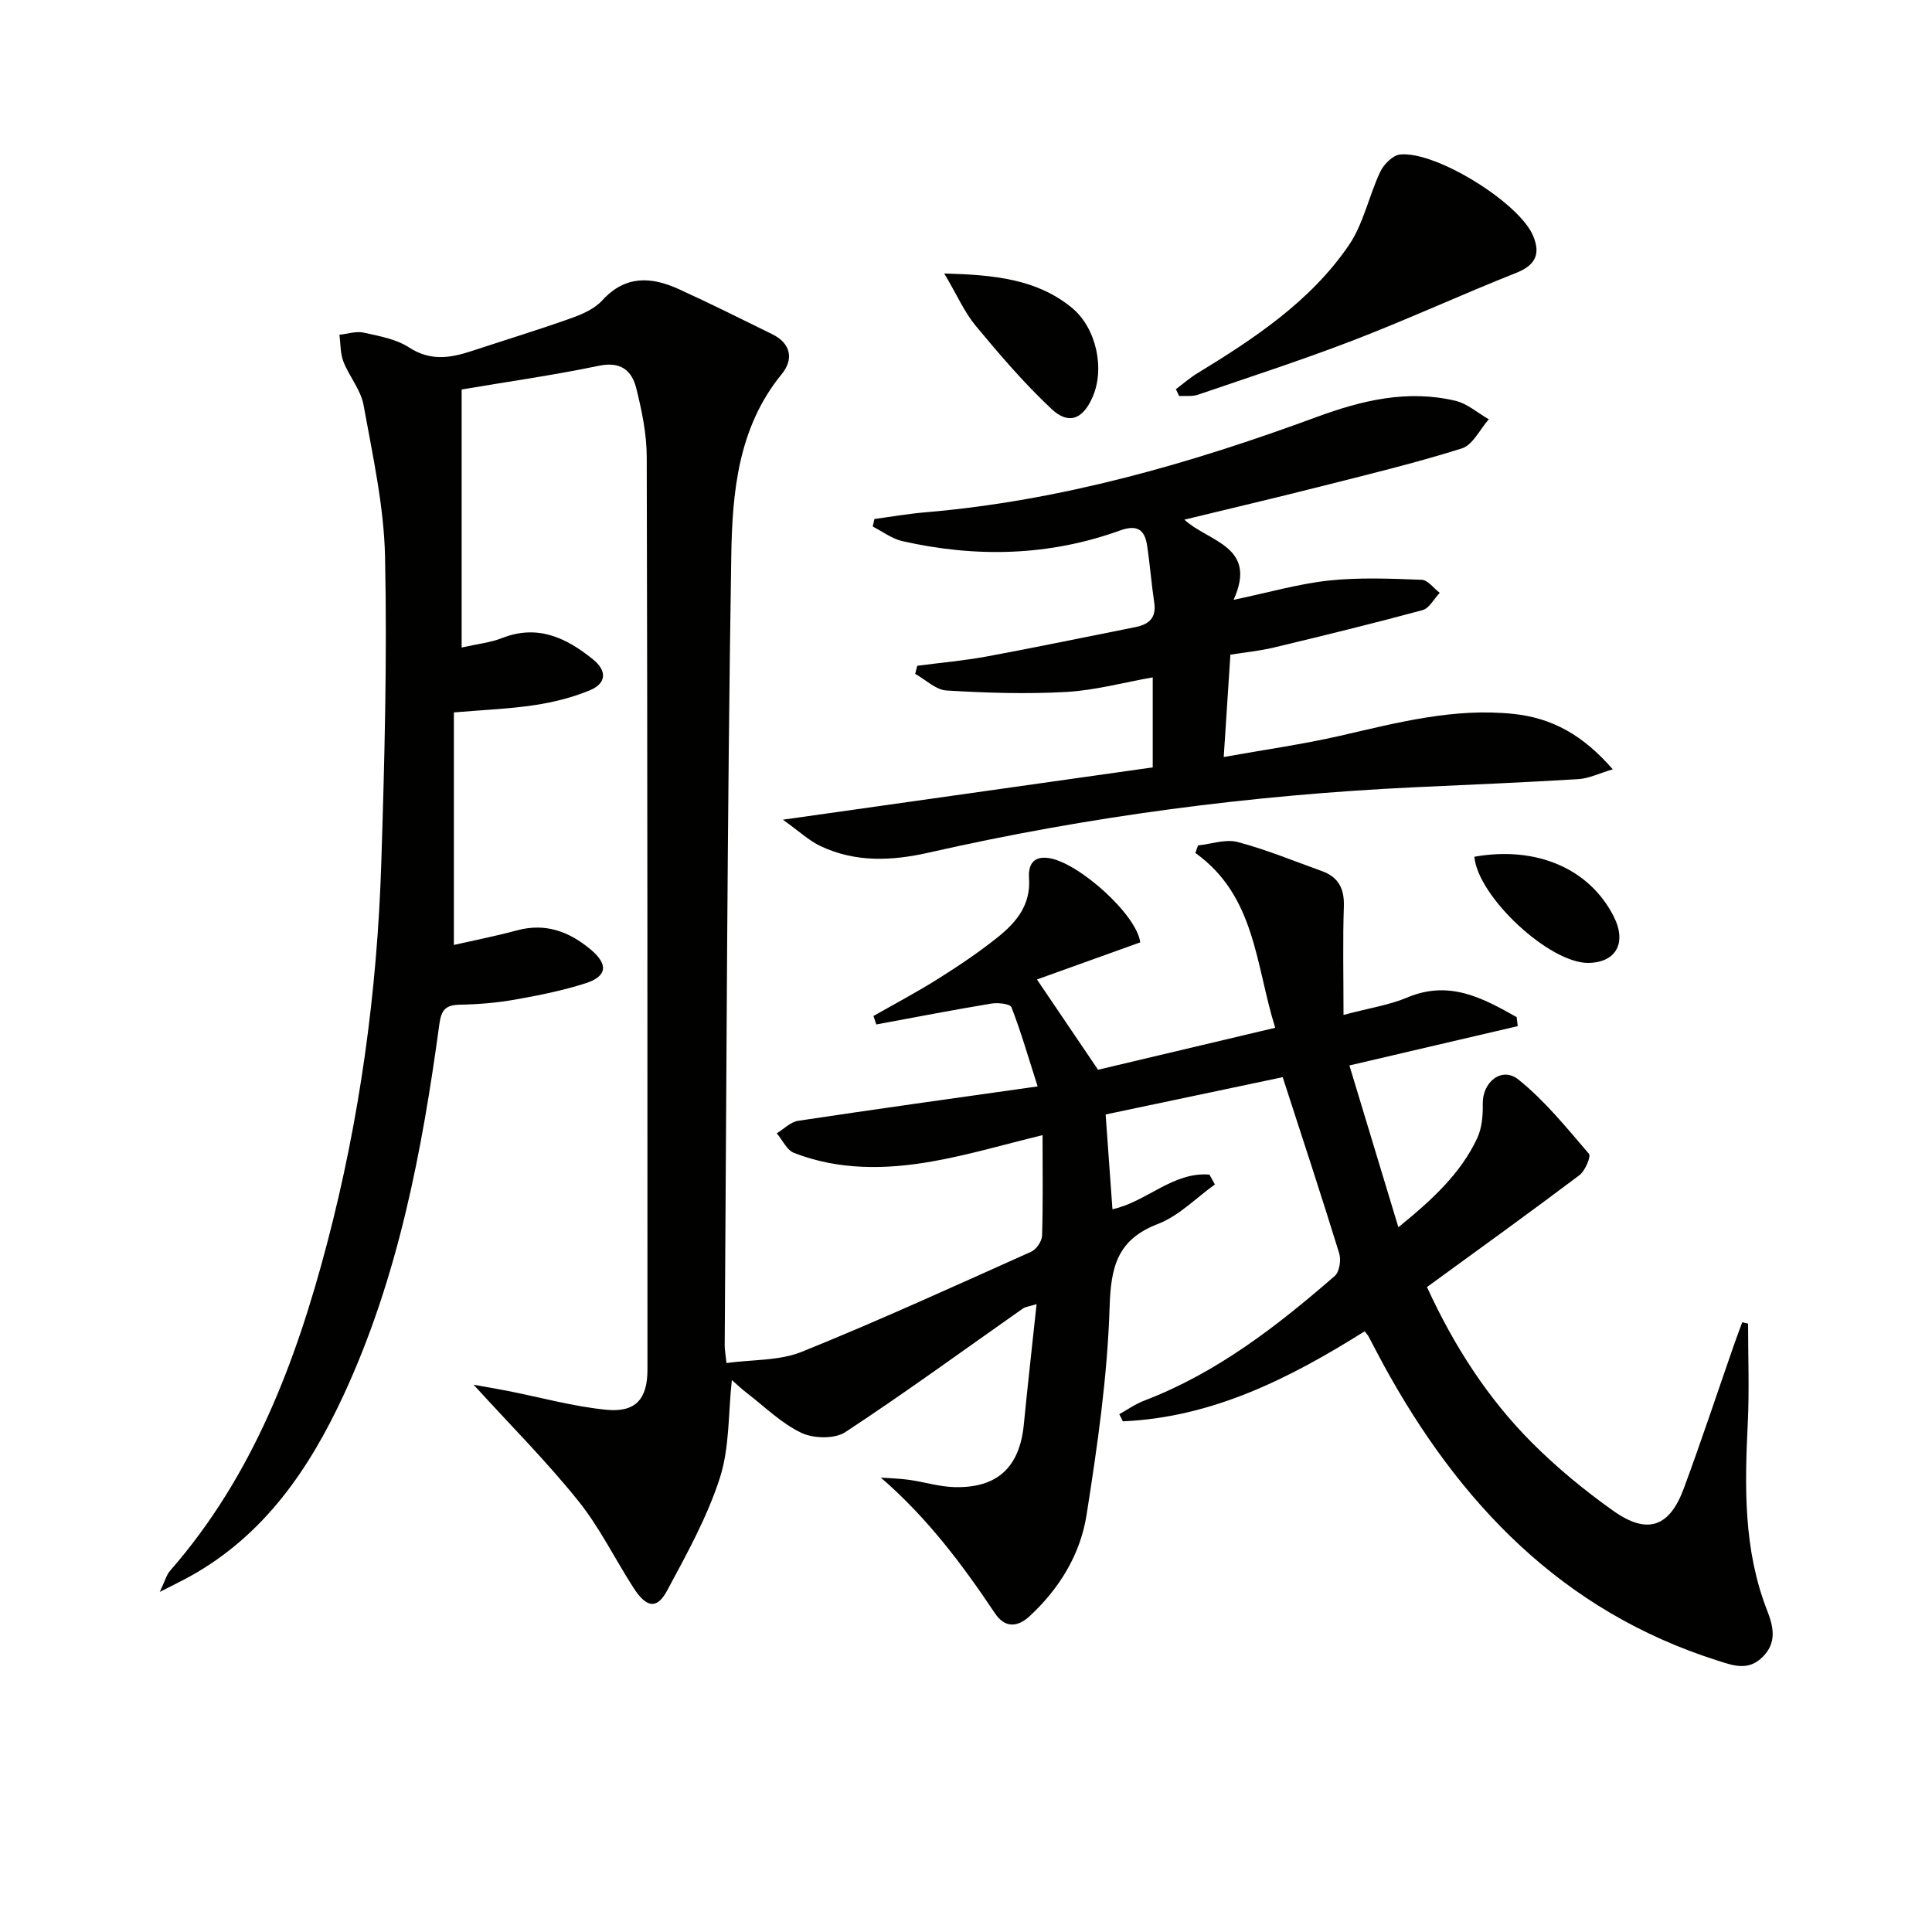
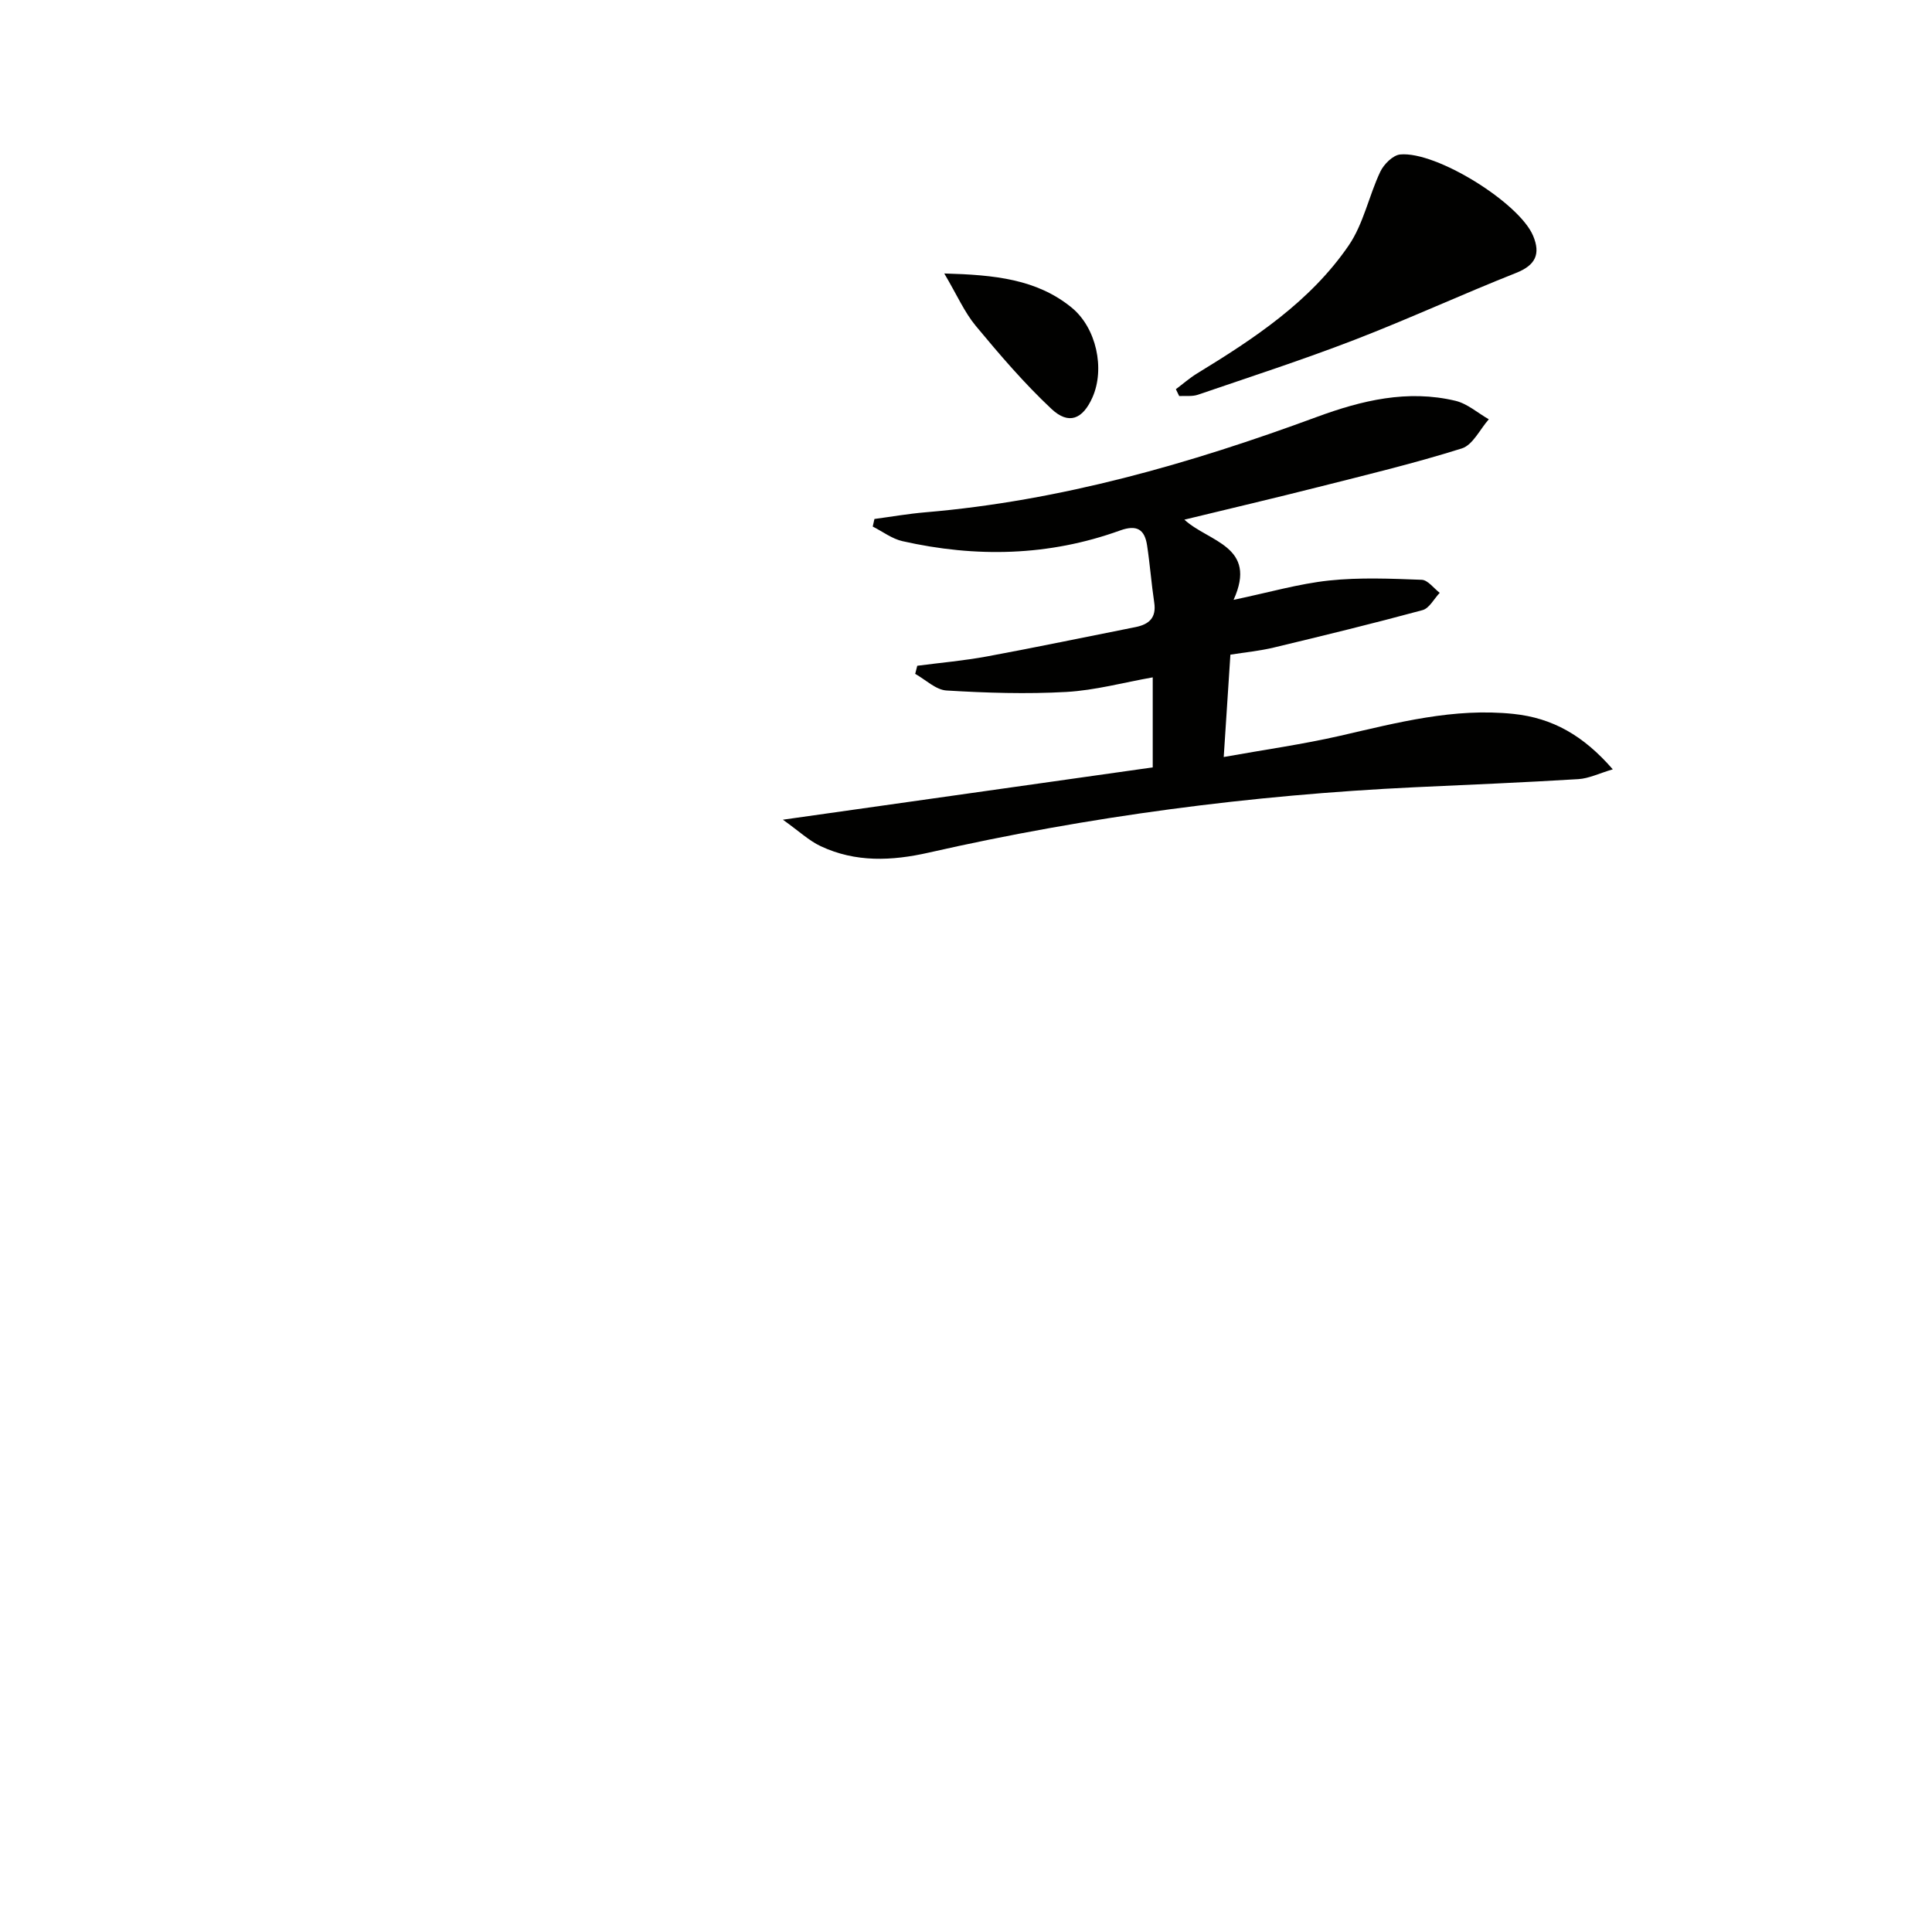
<svg xmlns="http://www.w3.org/2000/svg" enable-background="new 0 0 400 400" viewBox="0 0 400 400">
  <g fill="#010100">
-     <path d="m95.58 80.64v53.42c3.33-.75 5.96-1.01 8.34-1.95 7.36-2.89 13.25-.11 18.81 4.37 3.1 2.5 2.75 5.06-.66 6.46-3.62 1.49-7.54 2.47-11.42 3.05-5.22.79-10.54.98-16.68 1.51v48.14c4.23-.96 8.7-1.84 13.08-3.02 5.89-1.59 10.79.24 15.24 3.96 3.69 3.09 3.45 5.57-1.12 7.02-4.73 1.5-9.65 2.5-14.55 3.36-3.75.66-7.59.98-11.4 1.05-2.9.06-3.85 1.01-4.25 4-3.59 26.4-8.54 52.5-19.86 76.89-7.12 15.34-16.44 28.94-31.7 37.43-1.69.94-3.43 1.77-6.33 3.26 1.07-2.25 1.38-3.53 2.15-4.4 17.1-19.57 26.02-43.12 32.48-67.72 6.78-25.78 10.38-52.11 11.23-78.75.67-21.13 1.23-42.29.78-63.42-.22-10.51-2.57-21.02-4.45-31.44-.56-3.13-2.96-5.9-4.16-8.97-.67-1.71-.58-3.71-.84-5.58 1.69-.18 3.47-.79 5.04-.44 3.22.71 6.71 1.33 9.39 3.07 4.32 2.81 8.39 2.23 12.75.8 6.94-2.28 13.92-4.42 20.8-6.86 2.3-.82 4.83-1.93 6.42-3.67 4.79-5.27 10.19-4.94 15.89-2.34 6.51 2.97 12.92 6.17 19.34 9.33 3.91 1.93 4.42 5.23 1.96 8.24-9.09 11.09-10.25 24.58-10.46 37.75-.86 54.46-.98 108.94-1.36 163.41-.01.8.16 1.6.37 3.6 5.38-.74 10.94-.44 15.61-2.33 16.01-6.47 31.73-13.66 47.49-20.72 1.06-.48 2.2-2.16 2.24-3.31.21-6.81.1-13.63.1-20.82-7.92 1.92-15.36 4.13-22.95 5.46-9.56 1.68-19.24 1.82-28.5-1.78-1.49-.58-2.4-2.67-3.58-4.06 1.47-.89 2.86-2.36 4.43-2.59 16.05-2.42 32.13-4.65 49.58-7.12-1.92-6.02-3.45-11.3-5.42-16.4-.27-.7-2.8-.98-4.17-.75-7.96 1.32-15.88 2.86-23.81 4.32-.2-.58-.39-1.17-.59-1.75 4.49-2.56 9.08-4.98 13.45-7.74 4.22-2.65 8.38-5.45 12.27-8.56 3.83-3.06 6.88-6.69 6.49-12.24-.17-2.43.61-4.66 4.07-4.16 6.18.89 18.28 11.76 18.95 17.46-6.84 2.46-13.71 4.92-21.38 7.68 4.7 6.94 8.57 12.66 12.65 18.69 12-2.84 24.15-5.72 36.68-8.69-4.09-13.03-4.06-27.27-16.53-36.19.18-.52.36-1.04.54-1.56 2.75-.29 5.71-1.37 8.2-.71 5.93 1.56 11.64 3.93 17.43 6.01 3.45 1.23 4.7 3.64 4.57 7.35-.24 7.11-.07 14.23-.07 22.44 5.41-1.44 9.5-2.05 13.18-3.6 8.72-3.69 15.65.11 22.67 4.05.07.62.15 1.25.22 1.87-11.28 2.64-22.56 5.27-34.85 8.14 3.28 10.84 6.59 21.77 10.14 33.5 7.01-5.71 12.85-11.06 16.31-18.42.99-2.11 1.21-4.76 1.16-7.14-.09-4.49 3.93-7.8 7.4-5.01 5.46 4.39 9.98 9.99 14.58 15.36.48.55-.79 3.54-1.98 4.44-10.33 7.78-20.83 15.34-31.55 23.15 5.59 12.19 12.58 23.06 21.79 32.28 5.15 5.15 10.86 9.85 16.81 14.07 7.02 4.97 11.6 3.37 14.56-4.62 3.63-9.81 6.91-19.74 10.35-29.61.56-1.62 1.17-3.22 1.76-4.83.4.09.81.19 1.21.28 0 6.85.27 13.72-.06 20.55-.64 13.16-.92 26.22 4 38.82 1.28 3.27 2.13 6.69-1 9.72-3 2.91-6.11 1.67-9.3.66-32.13-10.2-53.47-32.58-69.16-61.31-1.04-1.9-2.01-3.83-3.03-5.74-.15-.29-.39-.53-.83-1.11-15.41 9.68-31.46 17.84-50.07 18.64-.24-.49-.49-.98-.73-1.48 1.71-.95 3.34-2.11 5.15-2.8 15.03-5.74 27.5-15.42 39.46-25.82.97-.84 1.34-3.29.92-4.67-3.7-12.01-7.64-23.95-11.7-36.48-11.58 2.44-23.83 5.02-36.66 7.72.45 6.27.92 12.83 1.41 19.62 7.01-1.5 12.52-7.79 20.08-7.17.38.68.75 1.36 1.13 2.04-3.9 2.79-7.45 6.51-11.78 8.17-8.46 3.25-9.76 8.89-10.02 17.27-.45 14.37-2.53 28.74-4.77 42.98-1.28 8.14-5.58 15.21-11.77 20.95-2.72 2.52-5.28 2.28-7.17-.55-6.76-10.1-13.98-19.76-23.65-28.13 1.96.15 3.94.19 5.89.47 3.11.44 6.19 1.41 9.29 1.5 8.93.25 13.55-4.1 14.42-12.95.79-8.09 1.71-16.16 2.64-24.93-1.52.48-2.3.53-2.85.92-12.22 8.57-24.28 17.39-36.75 25.58-2.2 1.44-6.57 1.34-9.08.15-4.12-1.95-7.55-5.36-11.23-8.2-1.25-.96-2.4-2.06-3.18-2.74-.76 6.91-.45 13.98-2.49 20.3-2.62 8.11-6.86 15.75-10.92 23.31-2.11 3.92-4.27 3.56-6.95-.59-3.87-6.01-7.04-12.55-11.49-18.07-6.52-8.11-13.91-15.52-21.62-23.98 2.65.48 4.89.85 7.11 1.29 6.8 1.34 13.54 3.23 20.41 3.9 6.06.59 8.48-2.27 8.48-8.3 0-62.99.01-125.99-.15-188.98-.01-4.75-1.01-9.58-2.17-14.22-.93-3.72-3.26-5.62-7.85-4.63-9.44 1.97-18.97 3.3-28.3 4.89z" />
    <path d="m253.36 156.73c8.34-1.5 16.31-2.61 24.13-4.4 11.83-2.72 23.53-5.82 35.88-4.52 8.06.85 14.43 4.44 20.54 11.47-2.84.84-4.96 1.9-7.13 2.03-11.28.69-22.56 1.16-33.85 1.68-33.93 1.61-67.49 6.01-100.62 13.53-7.68 1.74-15.17 2.07-22.4-1.33-2.41-1.13-4.44-3.07-7.82-5.48 26.59-3.76 51.54-7.29 76.57-10.83 0-6.98 0-12.6 0-18.64-6.01 1.06-11.91 2.68-17.88 3.02-8.25.46-16.56.2-24.81-.3-2.22-.13-4.33-2.24-6.49-3.44.14-.56.29-1.12.43-1.68 4.81-.63 9.65-1.05 14.42-1.93 10.27-1.9 20.49-4.04 30.73-6.07 2.82-.56 4.39-1.92 3.91-5.09-.59-3.93-.88-7.91-1.48-11.84-.5-3.29-2.1-4.34-5.59-3.08-14.76 5.33-29.86 5.64-45.06 2.21-2.17-.49-4.1-1.99-6.15-3.02.12-.52.23-1.05.35-1.57 3.5-.47 6.99-1.08 10.51-1.38 28.04-2.37 54.79-10.05 81.04-19.73 9.35-3.45 18.82-5.72 28.74-3.36 2.47.59 4.61 2.51 6.91 3.83-1.84 2.08-3.31 5.31-5.58 6.03-9.79 3.08-19.81 5.49-29.77 8.01-9 2.28-18.04 4.4-27.68 6.74 5.03 4.63 15.25 5.46 10.19 16.6 7.32-1.53 13.49-3.33 19.77-4 6.33-.67 12.79-.39 19.18-.15 1.28.05 2.49 1.76 3.73 2.7-1.18 1.23-2.15 3.2-3.56 3.58-10.22 2.77-20.51 5.28-30.81 7.75-2.87.69-5.83.97-8.97 1.47-.44 6.75-.87 13.31-1.38 21.19z" />
    <path d="m243.45 80.58c1.46-1.09 2.84-2.31 4.39-3.26 11.84-7.23 23.44-14.89 31.4-26.51 3.06-4.47 4.16-10.24 6.53-15.25.73-1.55 2.62-3.44 4.13-3.58 7.49-.7 24.68 10.03 27.52 16.85 1.57 3.76.51 6.08-3.54 7.68-11.24 4.45-22.24 9.53-33.52 13.88-10.66 4.11-21.55 7.64-32.36 11.34-1.18.4-2.57.19-3.86.27-.23-.47-.46-.94-.69-1.42z" />
    <path d="m195.5 56.62c10.47.29 19.11 1.18 26.31 7.01 5.2 4.2 7 12.73 4.37 18.65-2.01 4.52-4.9 5.74-8.49 2.38-5.64-5.29-10.71-11.22-15.66-17.18-2.35-2.83-3.87-6.36-6.53-10.86z" />
-     <path d="m305.25 177.38c12.8-2.28 23.81 2.43 28.84 12.34 2.76 5.43.56 9.53-5.18 9.64-8.05.15-22.93-13.67-23.66-21.98z" />
  </g>
</svg>